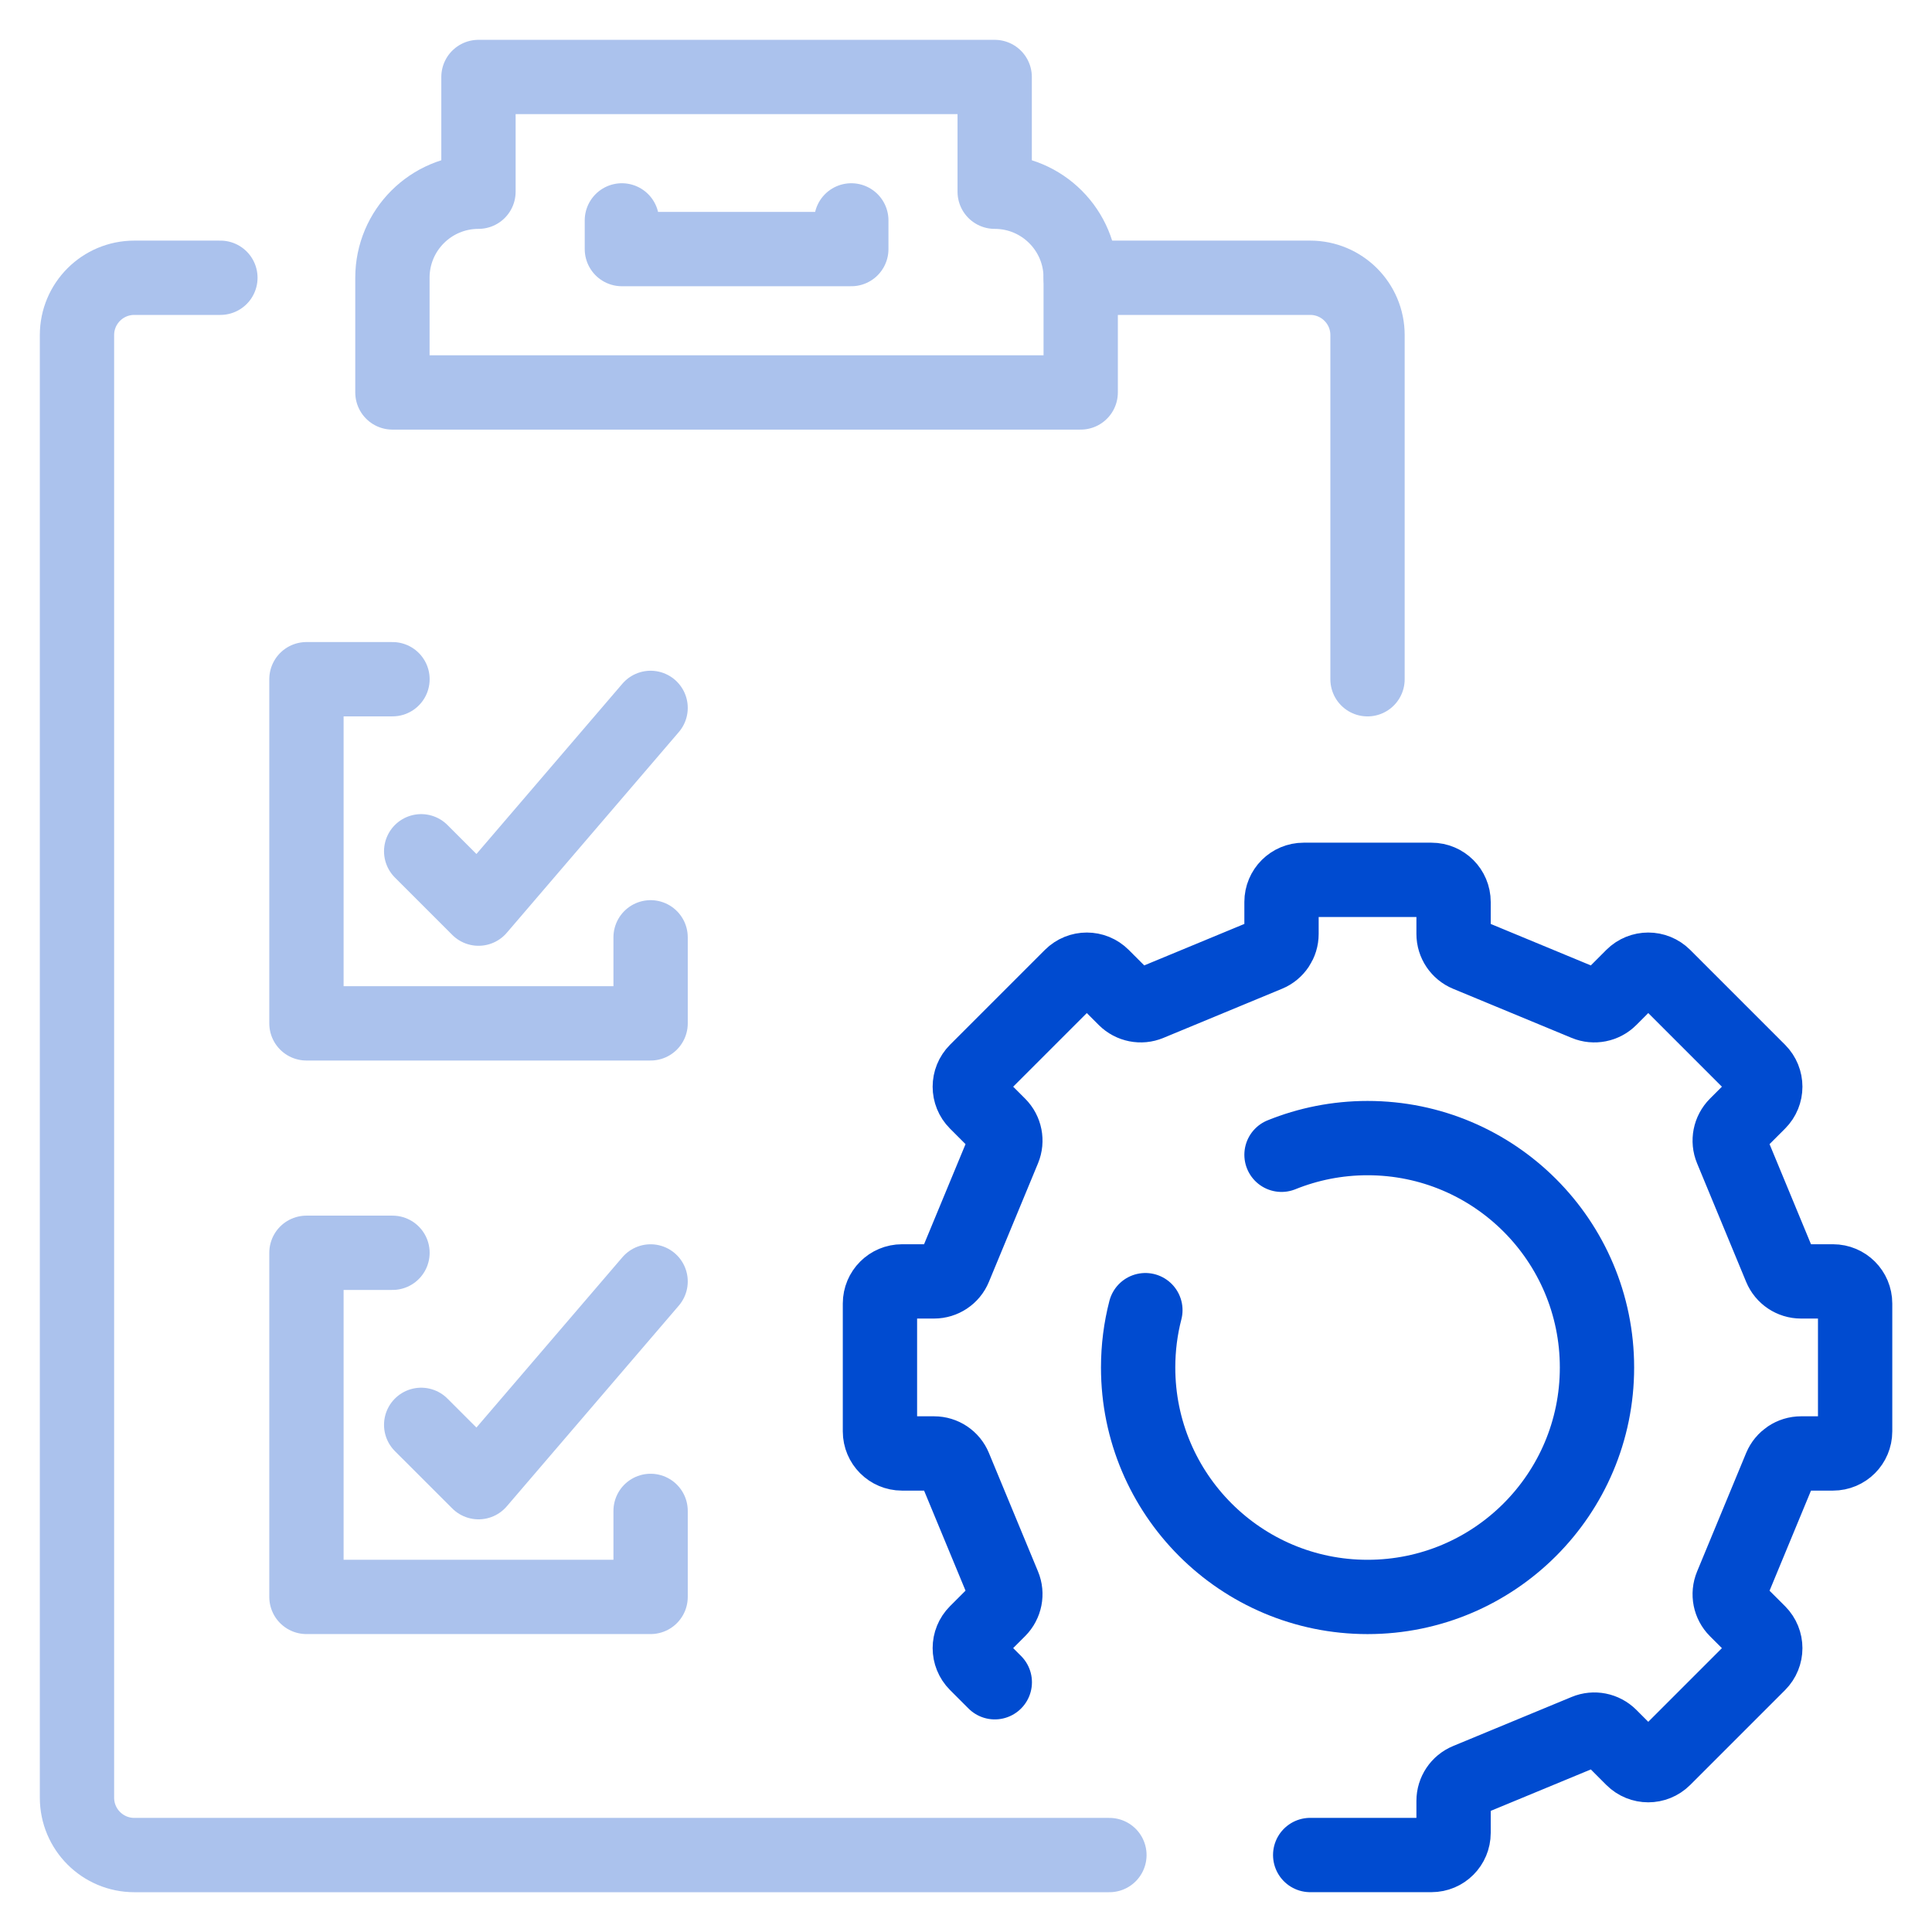
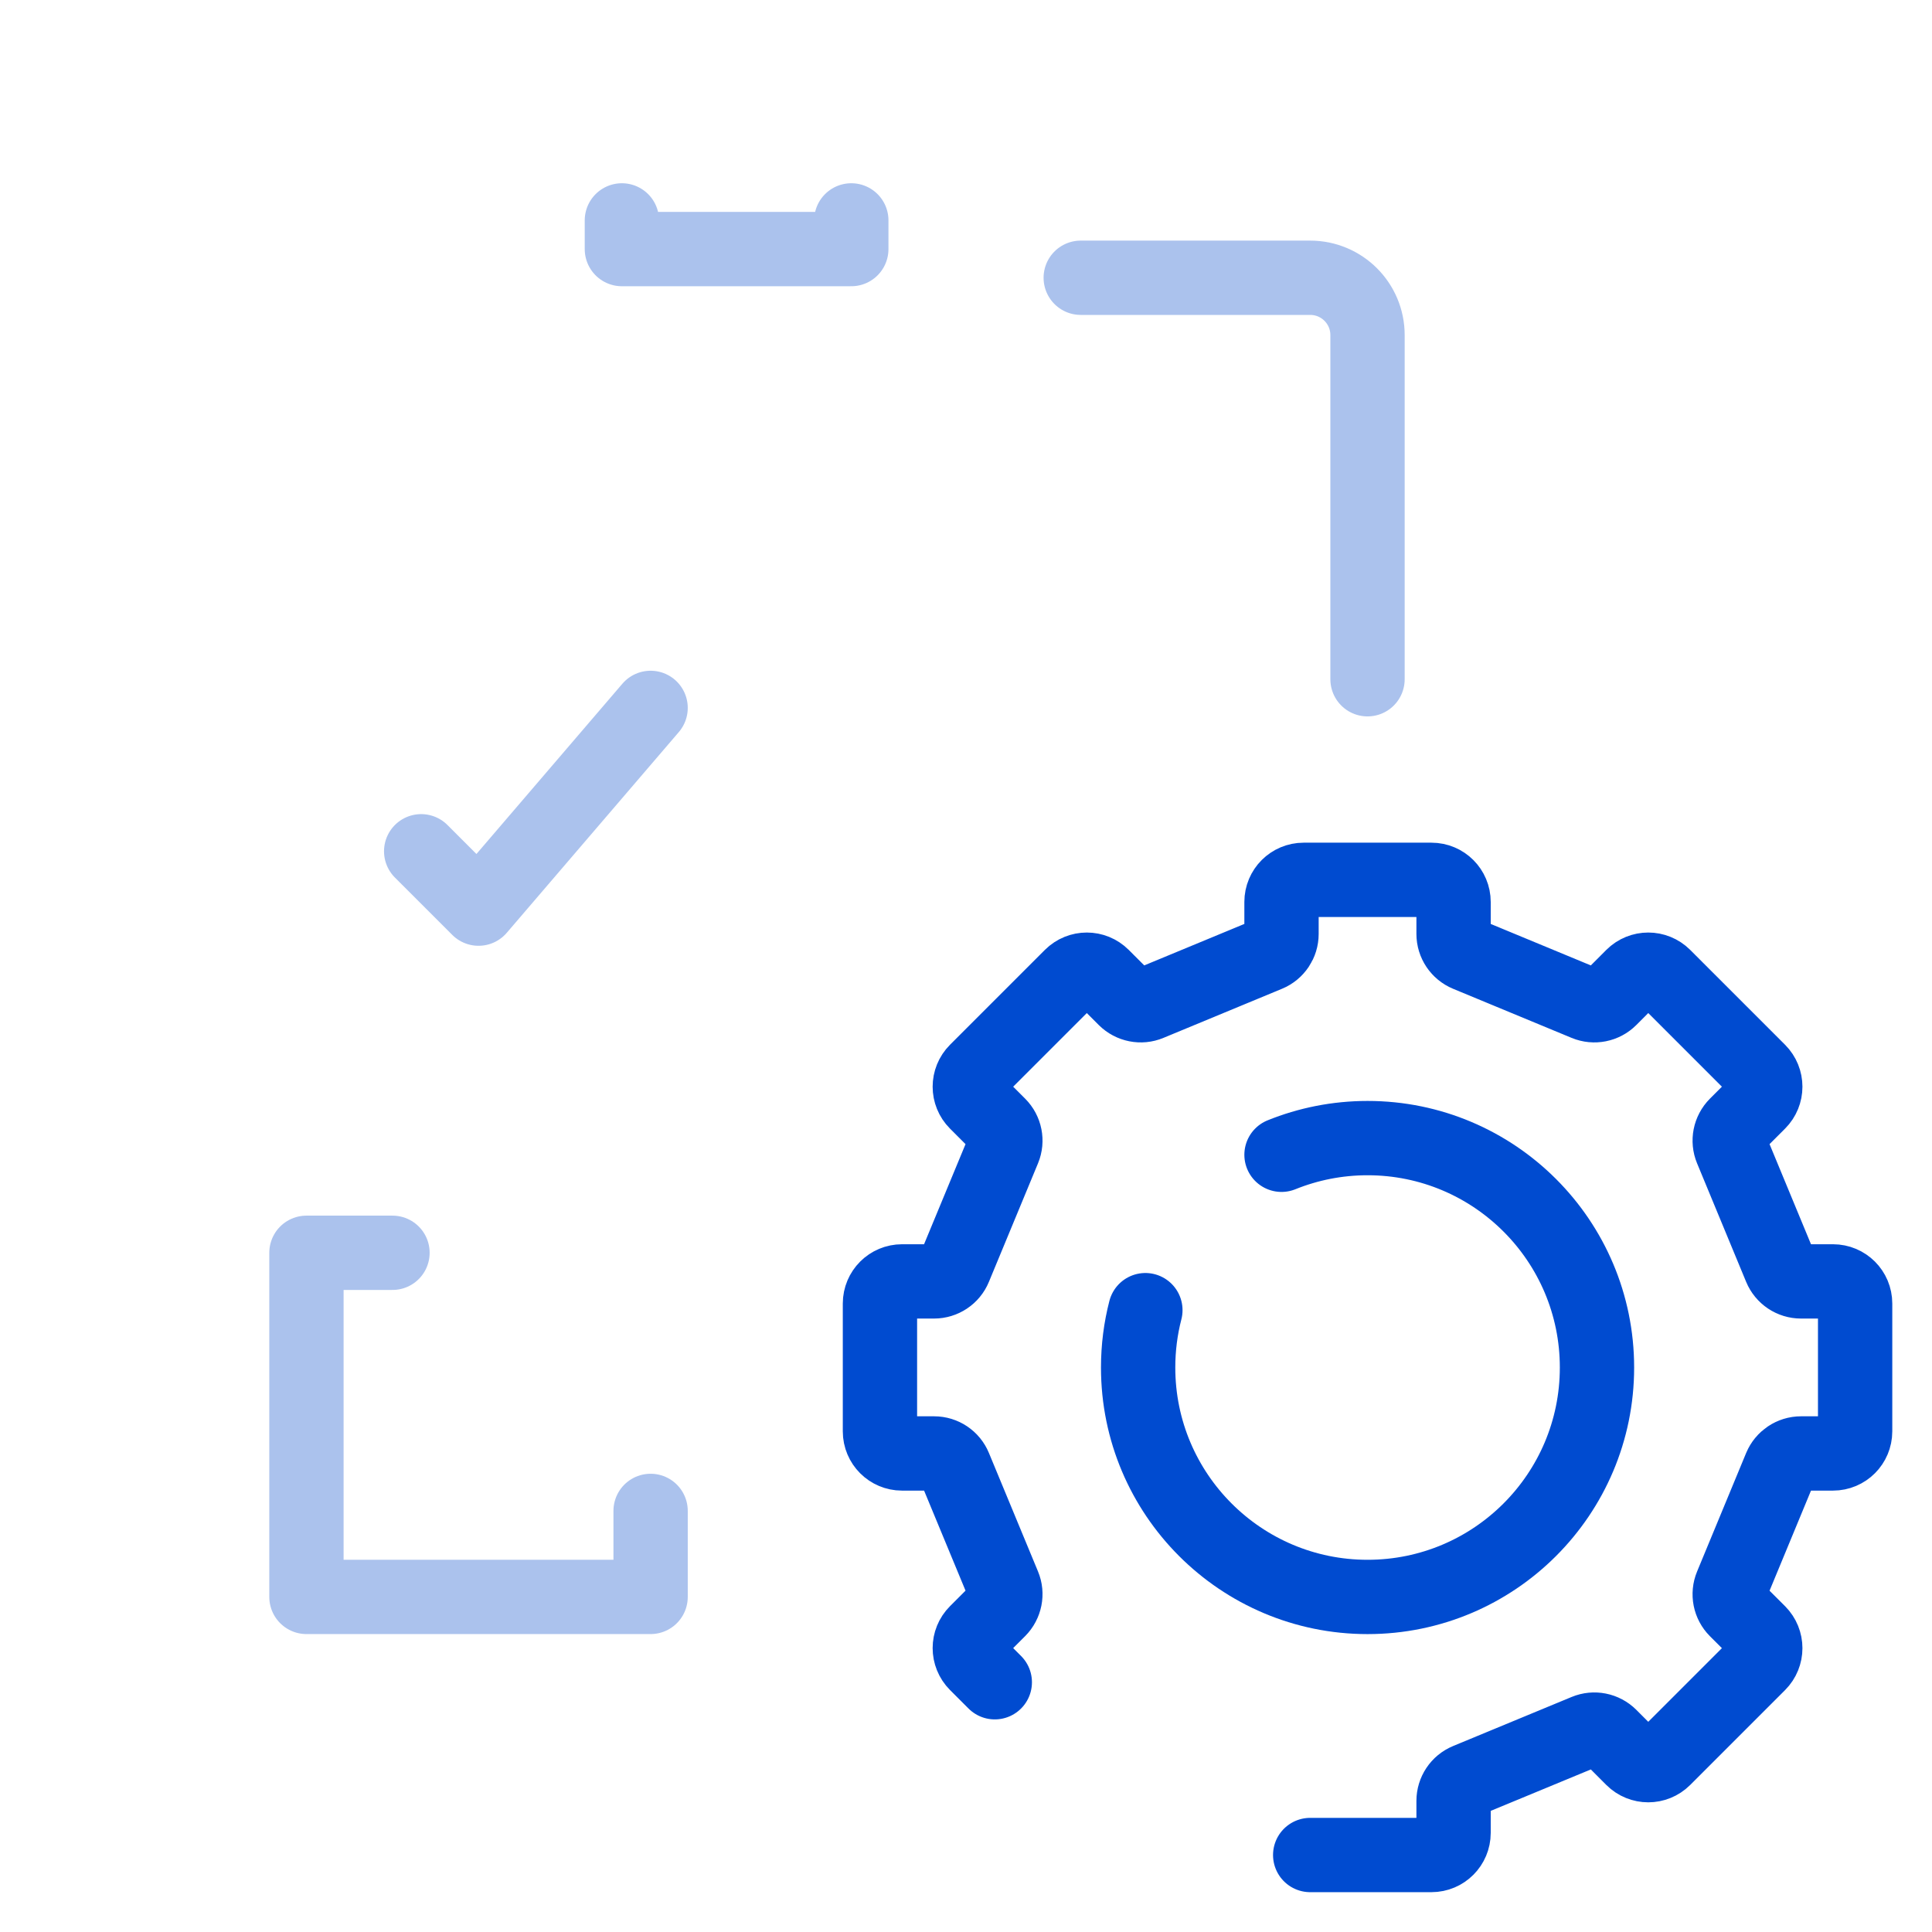
<svg xmlns="http://www.w3.org/2000/svg" width="52" height="52" viewBox="0 0 52 52" fill="none">
  <path d="M34.492 31.081C35.208 30.792 35.99 30.632 36.808 30.632C40.218 30.632 42.983 33.397 42.983 36.807C42.983 40.217 40.218 42.982 36.808 42.982C33.398 42.982 30.633 40.217 30.633 36.807C30.633 36.274 30.7 35.757 30.828 35.263" stroke="#004BD0" stroke-width="2" stroke-linecap="round" stroke-linejoin="round" />
  <path d="M35.264 49.928H38.527C38.857 49.928 39.123 49.662 39.123 49.332V48.471C39.123 48.23 39.268 48.012 39.492 47.919L42.683 46.598C42.907 46.505 43.162 46.557 43.334 46.727L43.941 47.335C44.175 47.568 44.551 47.568 44.785 47.335L47.338 44.782C47.571 44.548 47.571 44.172 47.338 43.938L46.73 43.331C46.56 43.161 46.508 42.904 46.601 42.68L47.922 39.489C48.015 39.267 48.233 39.12 48.474 39.12H49.335C49.665 39.12 49.931 38.854 49.931 38.524V35.085C49.931 34.755 49.665 34.489 49.335 34.489H48.474C48.233 34.489 48.015 34.344 47.922 34.12L46.601 30.929C46.508 30.705 46.56 30.45 46.73 30.278L47.338 29.67C47.571 29.437 47.571 29.061 47.338 28.827L44.785 26.274C44.551 26.041 44.175 26.041 43.941 26.274L43.334 26.882C43.164 27.052 42.907 27.104 42.683 27.011L39.492 25.689C39.27 25.597 39.123 25.379 39.123 25.138V24.277C39.123 23.947 38.857 23.681 38.527 23.681H35.088C34.758 23.681 34.492 23.947 34.492 24.277V25.138C34.492 25.379 34.347 25.597 34.123 25.689L30.931 27.011C30.71 27.104 30.453 27.052 30.281 26.882L29.673 26.274C29.44 26.041 29.064 26.041 28.83 26.274L26.277 28.827C26.044 29.061 26.044 29.437 26.277 29.67L26.885 30.278C27.055 30.448 27.107 30.705 27.014 30.929L25.692 34.12C25.6 34.344 25.382 34.489 25.14 34.489H24.28C23.95 34.489 23.684 34.755 23.684 35.085V38.526C23.684 38.854 23.95 39.12 24.278 39.12H25.142C25.384 39.12 25.6 39.265 25.692 39.487L27.014 42.678C27.107 42.9 27.055 43.157 26.885 43.329L26.277 43.937C26.044 44.17 26.044 44.546 26.277 44.78L26.775 45.278" stroke="#004BD0" stroke-width="2" stroke-linecap="round" stroke-linejoin="round" />
-   <path d="M29.087 10.563V7.475C29.087 6.196 28.051 5.16 26.772 5.16V2.072H12.878V5.16C11.599 5.16 10.562 6.196 10.562 7.475V10.563H29.087Z" stroke="#ABC2ED" stroke-width="2" stroke-linecap="round" stroke-linejoin="round" />
  <path d="M16.738 5.932V6.704H22.913V5.932" stroke="#ABC2ED" stroke-width="2" stroke-linecap="round" stroke-linejoin="round" />
-   <path d="M29.86 49.929H3.616C2.763 49.929 2.072 49.238 2.072 48.385V9.019C2.072 8.166 2.763 7.476 3.616 7.476H5.932" stroke="#ABC2ED" stroke-width="2" stroke-linecap="round" stroke-linejoin="round" />
  <path d="M29.088 7.476H35.263C36.116 7.476 36.807 8.166 36.807 9.019V18.282" stroke="#ABC2ED" stroke-width="2" stroke-linecap="round" stroke-linejoin="round" />
  <path d="M11.336 22.912L12.88 24.456L17.511 19.053" stroke="#ABC2ED" stroke-width="2" stroke-linecap="round" stroke-linejoin="round" />
-   <path d="M10.564 18.281H8.248V27.544H17.511V25.228" stroke="#ABC2ED" stroke-width="2" stroke-linecap="round" stroke-linejoin="round" />
-   <path d="M11.336 38.35L12.88 39.893L17.511 34.49" stroke="#ABC2ED" stroke-width="2" stroke-linecap="round" stroke-linejoin="round" />
  <path d="M10.564 33.719H8.248V42.981H17.511V40.666" stroke="#ABC2ED" stroke-width="2" stroke-linecap="round" stroke-linejoin="round" />
</svg>